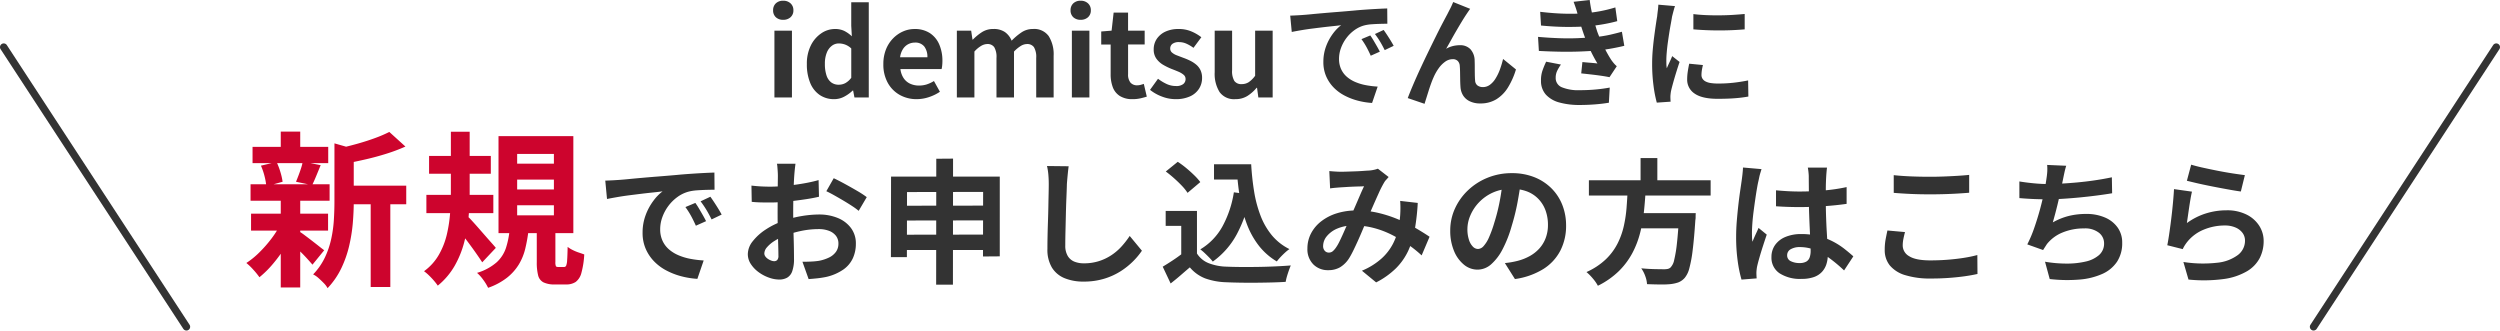
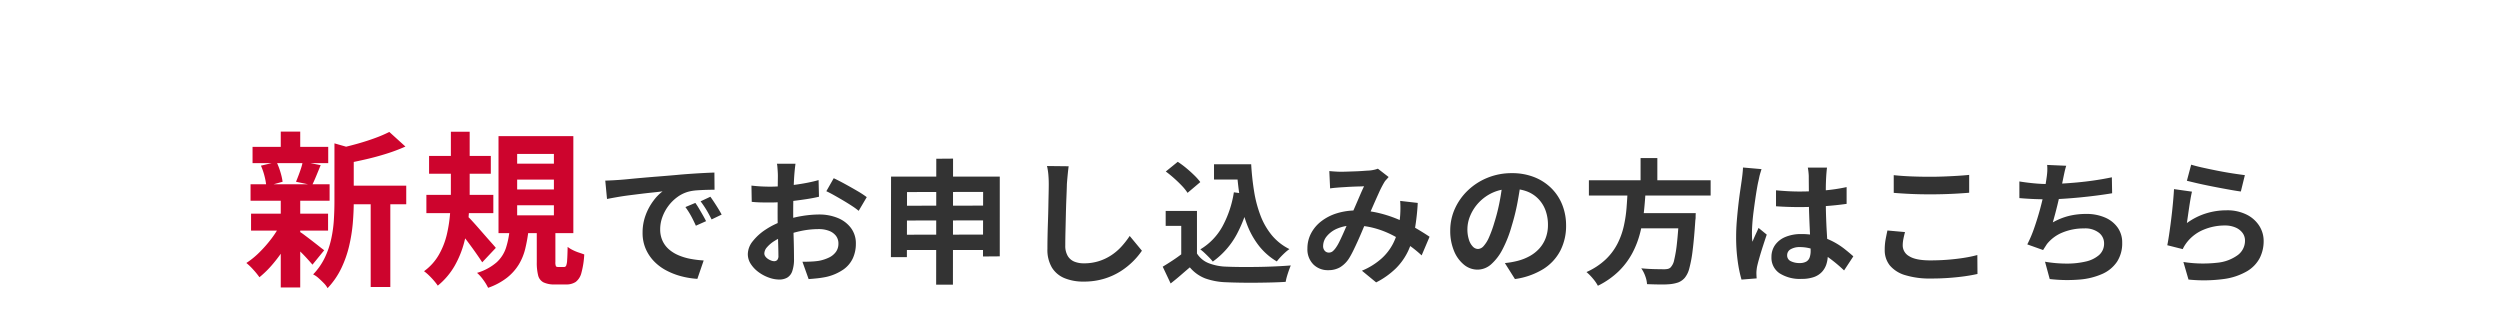
<svg xmlns="http://www.w3.org/2000/svg" width="670.5" height="88.644" viewBox="0 0 670.5 88.644">
  <g transform="translate(-4.5 -10.856)">
    <path d="M-246.375-23.355h16.83v5h-16.83Zm-24.39-10.4h20.295v4.365h-20.295Zm-.4,17.91h20.655V-11.3H-271.17Zm-.135-7.875h21.2v4.41h-21.2Zm32.22,2.565h5.265V3.825h-5.265ZM-263.2-37.845h5.22v6.03h-5.22Zm0,18.27h5.22V3.96h-5.22Zm14.4-15.12,6.3,1.8q-.045.585-1.125.765V-18.9q0,2.52-.247,5.513a43.121,43.121,0,0,1-.968,6.12,29.281,29.281,0,0,1-2.115,6.053,20.818,20.818,0,0,1-3.69,5.355,5.637,5.637,0,0,0-1.012-1.35q-.7-.72-1.44-1.373A6.117,6.117,0,0,0-254.52.45a17.135,17.135,0,0,0,3.128-4.478A22.948,22.948,0,0,0-249.682-9a33.479,33.479,0,0,0,.72-5.108q.157-2.542.158-4.883Zm14.715-3.06,4.32,3.915a45.757,45.757,0,0,1-4.995,1.89q-2.7.855-5.513,1.507T-245.7-29.3a17.411,17.411,0,0,0-.72-2.07,14.211,14.211,0,0,0-.99-2.025q2.43-.54,4.9-1.237t4.658-1.507A34.675,34.675,0,0,0-234.09-37.755Zm-24.255,26.64a14.006,14.006,0,0,1,1.463.99q.967.72,2.047,1.552t1.958,1.53q.877.7,1.327,1.013l-3.15,3.87q-.54-.63-1.372-1.553t-1.8-1.868q-.967-.945-1.867-1.8t-1.53-1.4Zm-10.17-17.6,4.185-.99a18.437,18.437,0,0,1,1.035,2.722,16.411,16.411,0,0,1,.585,2.587l-4.365,1.215a17.2,17.2,0,0,0-.473-2.677A16.8,16.8,0,0,0-268.515-28.71Zm11.2-1.08,4.815.945q-.63,1.53-1.215,2.948t-1.08,2.408l-4.32-.9q.315-.765.675-1.71t.675-1.912A12.356,12.356,0,0,0-257.31-29.79Zm-5.85,16.56,3.78,1.44a39.71,39.71,0,0,1-2.61,4.883,38.356,38.356,0,0,1-3.33,4.568,26.65,26.65,0,0,1-3.6,3.555,19.824,19.824,0,0,0-1.62-2,15.921,15.921,0,0,0-1.89-1.823,21.761,21.761,0,0,0,3.51-2.858A33.828,33.828,0,0,0-265.657-9.2,24.9,24.9,0,0,0-263.16-13.23Zm39.735-18.09h16.56v4.77h-16.56Zm-.72,10.44h17.955v4.905h-17.955Zm6.57-16.92h5.04v16.29q0,3.15-.293,6.57A40.241,40.241,0,0,1-214-8.168a26.137,26.137,0,0,1-2.565,6.323,19.126,19.126,0,0,1-4.522,5.31,14.45,14.45,0,0,0-.99-1.283q-.63-.743-1.35-1.44a12.013,12.013,0,0,0-1.35-1.148,14.085,14.085,0,0,0,3.982-4.41,20.277,20.277,0,0,0,2.137-5.445,36.408,36.408,0,0,0,.878-5.783q.2-2.9.2-5.467Zm4.32,22.545a14.087,14.087,0,0,1,1.3,1.283q.81.878,1.755,1.957l1.89,2.16q.945,1.08,1.71,1.935t1.08,1.26l-3.645,3.87q-.675-1.035-1.62-2.385t-2-2.767q-1.058-1.417-2.047-2.678t-1.71-2.115Zm13.455-9.72v2.655h9.855v-2.655Zm0,6.885v2.7h9.855v-2.7Zm0-13.77v2.61h9.855v-2.61Zm-5-4.77h20.07v26.01h-20.07Zm10.26,24.3h4.995v9.45a2.776,2.776,0,0,0,.135,1.125q.135.225.63.225h1.53a.614.614,0,0,0,.585-.337,4.587,4.587,0,0,0,.27-1.485q.09-1.147.135-3.578a7.336,7.336,0,0,0,1.283.81,11.776,11.776,0,0,0,1.665.7q.878.293,1.508.517a23.237,23.237,0,0,1-.765,4.95,4.375,4.375,0,0,1-1.53,2.43,4.552,4.552,0,0,1-2.61.675h-2.97a6.745,6.745,0,0,1-3.06-.562A2.85,2.85,0,0,1-194.175.7a13.961,13.961,0,0,1-.36-3.533Zm-7.29.9h5.085a42.162,42.162,0,0,1-.878,4.973,15,15,0,0,1-1.732,4.252,13.6,13.6,0,0,1-3.15,3.533,17.6,17.6,0,0,1-5.085,2.723,12.6,12.6,0,0,0-1.283-2.115,10.337,10.337,0,0,0-1.687-1.89,14.126,14.126,0,0,0,5.288-2.858,9.132,9.132,0,0,0,2.475-3.847A23.328,23.328,0,0,0-201.825-11.43Z" transform="translate(343 84)" fill="#cd042d" />
-     <path d="M-130.8,0V-17.92h4.7V0Zm2.368-20.832a2.789,2.789,0,0,1-1.984-.688,2.438,2.438,0,0,1-.736-1.872,2.45,2.45,0,0,1,.736-1.856,2.751,2.751,0,0,1,1.984-.7,2.777,2.777,0,0,1,1.952.7,2.4,2.4,0,0,1,.768,1.856,2.386,2.386,0,0,1-.768,1.872A2.815,2.815,0,0,1-128.432-20.832ZM-114.768.448a6.749,6.749,0,0,1-3.888-1.12A7.164,7.164,0,0,1-121.2-3.9a12.907,12.907,0,0,1-.9-5.056,10.878,10.878,0,0,1,1.072-5.008,8.39,8.39,0,0,1,2.8-3.248,6.47,6.47,0,0,1,3.648-1.152,5.574,5.574,0,0,1,2.544.528,8.742,8.742,0,0,1,2,1.424l-.16-2.816v-6.3h4.7V0h-3.84l-.352-1.856h-.128A9.784,9.784,0,0,1-112.08-.224,5.705,5.705,0,0,1-114.768.448Zm1.216-3.872a3.737,3.737,0,0,0,1.776-.432,5.082,5.082,0,0,0,1.584-1.424v-7.872a4.894,4.894,0,0,0-1.648-1.04,5.041,5.041,0,0,0-1.712-.3,3.041,3.041,0,0,0-1.84.624,4.271,4.271,0,0,0-1.36,1.84,7.768,7.768,0,0,0-.512,3.008,9.59,9.59,0,0,0,.432,3.1,3.818,3.818,0,0,0,1.264,1.872A3.264,3.264,0,0,0-113.552-3.424Zm20.9,3.872a9.132,9.132,0,0,1-4.512-1.12A8.291,8.291,0,0,1-100.384-3.9a10.075,10.075,0,0,1-1.2-5.056,10.48,10.48,0,0,1,.688-3.9,8.908,8.908,0,0,1,1.888-2.96,8.549,8.549,0,0,1,2.688-1.888,7.577,7.577,0,0,1,3.088-.656,7.307,7.307,0,0,1,4.128,1.1,6.852,6.852,0,0,1,2.512,3.04,10.95,10.95,0,0,1,.848,4.432,11.463,11.463,0,0,1-.064,1.232,6.314,6.314,0,0,1-.16.944h-11.04a5.591,5.591,0,0,0,.864,2.432A4.229,4.229,0,0,0-94.416-3.7a5.581,5.581,0,0,0,2.4.5,6.746,6.746,0,0,0,2.048-.3,8.884,8.884,0,0,0,1.952-.912l1.6,2.88A11.809,11.809,0,0,1-89.36-.1,10.363,10.363,0,0,1-92.656.448ZM-97.1-10.784h7.328a4.611,4.611,0,0,0-.816-2.864,3.03,3.03,0,0,0-2.576-1.072,3.767,3.767,0,0,0-1.76.432,3.746,3.746,0,0,0-1.408,1.312A5.383,5.383,0,0,0-97.1-10.784ZM-81.872,0V-17.92h3.84l.352,2.4h.1a13.939,13.939,0,0,1,2.432-2,5.533,5.533,0,0,1,3.072-.848,5.289,5.289,0,0,1,3.088.816,5.252,5.252,0,0,1,1.808,2.32,16.7,16.7,0,0,1,2.64-2.224,5.417,5.417,0,0,1,3.088-.912,4.771,4.771,0,0,1,4.208,1.9,9.149,9.149,0,0,1,1.328,5.3V0h-4.672V-10.592A5.141,5.141,0,0,0-61.2-13.5a2.182,2.182,0,0,0-1.888-.832,3.213,3.213,0,0,0-1.616.5,8.992,8.992,0,0,0-1.84,1.52V0h-4.7V-10.592a5.141,5.141,0,0,0-.608-2.912,2.182,2.182,0,0,0-1.888-.832,3.339,3.339,0,0,0-1.616.5,7.473,7.473,0,0,0-1.808,1.52V0Zm30.848,0V-17.92h4.7V0Zm2.368-20.832a2.789,2.789,0,0,1-1.984-.688,2.438,2.438,0,0,1-.736-1.872,2.45,2.45,0,0,1,.736-1.856,2.751,2.751,0,0,1,1.984-.7,2.777,2.777,0,0,1,1.952.7,2.4,2.4,0,0,1,.768,1.856A2.386,2.386,0,0,1-46.7-21.52,2.815,2.815,0,0,1-48.656-20.832ZM-34.736.448A6.215,6.215,0,0,1-38.16-.4a4.742,4.742,0,0,1-1.888-2.352,9.719,9.719,0,0,1-.576-3.488v-7.968h-2.528V-17.7l2.784-.224.544-4.832h3.872v4.832H-31.5v3.712h-4.448v7.936A3.4,3.4,0,0,0-35.312-4a2.287,2.287,0,0,0,1.824.736,3.6,3.6,0,0,0,.928-.128q.48-.128.832-.256l.8,3.424q-.736.224-1.68.448A9.243,9.243,0,0,1-34.736.448Zm11.488,0a10.114,10.114,0,0,1-3.632-.7,11.609,11.609,0,0,1-3.184-1.792l2.144-2.976A12.353,12.353,0,0,0-25.568-3.6a5.877,5.877,0,0,0,2.448.528A3.015,3.015,0,0,0-21.152-3.6a1.7,1.7,0,0,0,.624-1.36A1.439,1.439,0,0,0-21.072-6.1a5.454,5.454,0,0,0-1.408-.832q-.864-.368-1.792-.72A17.094,17.094,0,0,1-26.5-8.736a5.936,5.936,0,0,1-1.84-1.648,4.146,4.146,0,0,1-.736-2.512,4.94,4.94,0,0,1,.832-2.832,5.628,5.628,0,0,1,2.32-1.936,8.2,8.2,0,0,1,3.536-.7,8.507,8.507,0,0,1,3.472.672A11.931,11.931,0,0,1-16.3-16.16l-2.112,2.848a10.177,10.177,0,0,0-1.9-1.12,4.756,4.756,0,0,0-1.936-.416,2.828,2.828,0,0,0-1.824.48,1.548,1.548,0,0,0-.576,1.248,1.384,1.384,0,0,0,.48,1.072,4.206,4.206,0,0,0,1.312.752q.832.32,1.76.672a17.017,17.017,0,0,1,1.776.752,8.2,8.2,0,0,1,1.616,1.04,4.446,4.446,0,0,1,1.168,1.488,4.791,4.791,0,0,1,.432,2.128,5.267,5.267,0,0,1-.816,2.864A5.562,5.562,0,0,1-19.328-.3,9.111,9.111,0,0,1-23.248.448Zm16.064,0a4.763,4.763,0,0,1-4.224-1.9,9.235,9.235,0,0,1-1.312-5.3V-17.92h4.672V-7.328A5.141,5.141,0,0,0-7.44-4.416a2.255,2.255,0,0,0,1.952.832,3.427,3.427,0,0,0,1.9-.528A7.165,7.165,0,0,0-1.872-5.824v-12.1h4.7V0h-3.84L-1.36-2.592h-.128a10.441,10.441,0,0,1-2.5,2.208A5.958,5.958,0,0,1-7.184.448Zm14.72-22.4q.96-.032,1.824-.08t1.312-.08q.992-.064,2.448-.208t3.264-.3q1.808-.16,3.856-.32T24.5-23.3q1.664-.16,3.312-.272t3.136-.192q1.488-.08,2.608-.112l.032,4.1q-.864,0-1.984.032t-2.224.112a11.07,11.07,0,0,0-1.968.3,8.034,8.034,0,0,0-2.688,1.3,10.043,10.043,0,0,0-2.16,2.144,10.3,10.3,0,0,0-1.424,2.656,8.413,8.413,0,0,0-.512,2.864,6.478,6.478,0,0,0,.56,2.768A6.091,6.091,0,0,0,22.72-5.552a8.611,8.611,0,0,0,2.288,1.408A13.679,13.679,0,0,0,27.84-3.3a24.716,24.716,0,0,0,3.152.384l-1.5,4.384a19.916,19.916,0,0,1-3.92-.64A16.574,16.574,0,0,1,22-.576a11.449,11.449,0,0,1-2.9-2.192,10,10,0,0,1-1.952-2.976,9.454,9.454,0,0,1-.72-3.76,11.839,11.839,0,0,1,.736-4.24,13.536,13.536,0,0,1,1.84-3.392A11.092,11.092,0,0,1,21.2-19.392q-.9.128-2.16.256t-2.72.3q-1.456.176-2.96.368t-2.9.432q-1.392.24-2.512.464ZM29.008-16.64q.416.576.88,1.36t.912,1.568q.448.784.768,1.424L29.136-11.2q-.608-1.344-1.168-2.368a19.266,19.266,0,0,0-1.328-2.08Zm3.584-1.472q.416.576.912,1.328t.976,1.536q.48.784.8,1.392L32.88-12.7q-.64-1.28-1.232-2.272a22.527,22.527,0,0,0-1.392-2.048Zm23.2-5.664q-.224.32-.5.72t-.528.784q-.576.864-1.264,2t-1.424,2.4q-.736,1.264-1.424,2.512t-1.3,2.3a6.964,6.964,0,0,1,1.824-.736,7.885,7.885,0,0,1,1.856-.224,3.763,3.763,0,0,1,2.832,1.072,4.588,4.588,0,0,1,1.136,3.088q.032.7.032,1.7t.016,1.984q.016.992.08,1.664a1.713,1.713,0,0,0,.688,1.328,2.427,2.427,0,0,0,1.392.4,3.141,3.141,0,0,0,1.872-.608,5.85,5.85,0,0,0,1.52-1.68A12.866,12.866,0,0,0,63.776-7.5a25.711,25.711,0,0,0,.848-2.832L68.08-7.52a20.316,20.316,0,0,1-2.112,4.784,9.645,9.645,0,0,1-3.12,3.2,8.026,8.026,0,0,1-4.3,1.136A6.264,6.264,0,0,1,55.6.976,4.226,4.226,0,0,1,53.84-.656a4.888,4.888,0,0,1-.64-2.192q-.064-.864-.08-1.92t-.032-2.064q-.016-1.008-.08-1.648a2,2,0,0,0-.544-1.312,1.817,1.817,0,0,0-1.344-.48A3.462,3.462,0,0,0,49.1-9.6,7.39,7.39,0,0,0,47.36-7.84,13.09,13.09,0,0,0,46-5.44q-.32.7-.672,1.664t-.672,1.984q-.32,1.024-.608,1.936T43.568,1.7L39.056.16q.608-1.6,1.488-3.664T42.48-7.84q1.056-2.272,2.144-4.512t2.08-4.24q.992-2,1.776-3.488t1.2-2.256q.32-.64.736-1.44t.832-1.824Zm18.784.8q3.52.416,6.48.5a53.613,53.613,0,0,0,5.488-.112,42.045,42.045,0,0,0,4.224-.576,35.954,35.954,0,0,0,3.968-.992l.512,3.68q-1.728.48-3.744.832t-4.128.544q-2.464.192-5.68.176T74.8-19.3ZM74-16.256q2.912.256,5.568.352t4.992,0q2.336-.1,4.256-.256a32.121,32.121,0,0,0,4.448-.656q1.856-.432,3.232-.816l.64,3.776q-1.44.352-3.168.672t-3.68.544q-2.048.192-4.688.3t-5.552.064q-2.912-.048-5.824-.208ZM84.688-22.08q-.224-.9-.512-1.776t-.64-1.808l4.32-.48q.192,1.5.5,2.96t.7,2.8q.4,1.344.784,2.592.384,1.088,1.008,2.48t1.36,2.784q.736,1.392,1.472,2.512.32.448.656.848a6.8,6.8,0,0,0,.784.784L93.168-5.44q-.9-.192-2.224-.384t-2.752-.352q-1.424-.16-2.608-.288L85.9-9.5q.992.1,2.16.192t1.872.192a39.736,39.736,0,0,1-2.192-4.192q-.912-2.048-1.52-3.808-.384-1.12-.64-1.936t-.464-1.536Q84.912-21.312,84.688-22.08ZM80.144-8.832a11.451,11.451,0,0,0-.992,1.648,4.266,4.266,0,0,0-.416,1.9,2.639,2.639,0,0,0,1.648,2.544,11.594,11.594,0,0,0,4.816.784q2.272,0,4.3-.192t3.728-.512l-.224,4.064q-1.664.288-3.744.448t-4.032.16a19.987,19.987,0,0,1-5.52-.672,7.515,7.515,0,0,1-3.6-2.1,5.439,5.439,0,0,1-1.312-3.7,7.829,7.829,0,0,1,.4-2.768A24.786,24.786,0,0,1,76.176-9.6Zm35.52-13.536q1.472.192,3.312.272t3.744.064q1.9-.016,3.664-.128t3.04-.24v4.128q-1.472.128-3.232.208t-3.616.08q-1.856,0-3.632-.08t-3.28-.208ZM118.224-8.7q-.192.8-.288,1.424a8.3,8.3,0,0,0-.1,1.264,1.818,1.818,0,0,0,.256.944,2.1,2.1,0,0,0,.784.736,4.168,4.168,0,0,0,1.376.448,12.573,12.573,0,0,0,2.064.144,36.887,36.887,0,0,0,4.032-.208q1.888-.208,4-.624l.064,4.32a34.169,34.169,0,0,1-3.536.448q-2,.16-4.72.16-4.128,0-6.144-1.392A4.431,4.431,0,0,1,114-4.9a13.7,13.7,0,0,1,.144-1.936q.144-1.008.4-2.224Zm-7.488-15.808a9.089,9.089,0,0,0-.288.9q-.16.576-.3,1.12t-.208.832q-.1.672-.3,1.744t-.416,2.4q-.208,1.328-.4,2.7t-.3,2.656q-.112,1.28-.112,2.24,0,.448.016,1.024a6.289,6.289,0,0,0,.112,1.056q.224-.544.48-1.088t.512-1.1q.256-.56.448-1.072l1.984,1.568q-.448,1.312-.912,2.816t-.832,2.832q-.368,1.328-.56,2.192-.064.352-.112.8a7.017,7.017,0,0,0-.048.7q0,.256.016.624t.048.688l-3.712.256a32.948,32.948,0,0,1-.864-4.432,44.028,44.028,0,0,1-.384-6.032q0-1.792.16-3.648t.384-3.568q.224-1.712.432-3.12t.368-2.336q.064-.672.176-1.52t.144-1.616Z" transform="translate(343 37)" fill="#333" />
-     <path d="M49,76a1,1,0,0,1-.838-.453l-49-75A1,1,0,0,1-.547-.837a1,1,0,0,1,1.384.29l49,75A1,1,0,0,1,49,76Z" transform="translate(5.5 23.5)" fill="#333" />
-     <path d="M0,76a1,1,0,0,1-.546-.163,1,1,0,0,1-.29-1.384l49-75a1,1,0,0,1,1.384-.29,1,1,0,0,1,.29,1.384l-49,75A1,1,0,0,1,0,76Z" transform="translate(625 23.5)" fill="#333" />
    <path d="M-176.166-24.7q1.08-.036,2.052-.09t1.476-.09q1.116-.072,2.754-.234t3.672-.342q2.034-.18,4.338-.36t4.788-.4q1.872-.18,3.726-.306t3.528-.216q1.674-.09,2.934-.126l.036,4.608q-.972,0-2.232.036t-2.5.126a12.454,12.454,0,0,0-2.214.342,9.039,9.039,0,0,0-3.024,1.458,11.3,11.3,0,0,0-2.43,2.412,11.588,11.588,0,0,0-1.6,2.988,9.465,9.465,0,0,0-.576,3.222,7.288,7.288,0,0,0,.63,3.114,6.853,6.853,0,0,0,1.728,2.3,9.688,9.688,0,0,0,2.574,1.584,15.389,15.389,0,0,0,3.186.954,27.806,27.806,0,0,0,3.546.432l-1.692,4.932a22.406,22.406,0,0,1-4.41-.72,18.646,18.646,0,0,1-4.014-1.584,12.88,12.88,0,0,1-3.258-2.466,11.245,11.245,0,0,1-2.2-3.348,10.636,10.636,0,0,1-.81-4.23,13.319,13.319,0,0,1,.828-4.77,15.227,15.227,0,0,1,2.07-3.816,12.479,12.479,0,0,1,2.466-2.538q-1.008.144-2.43.288t-3.06.342q-1.638.2-3.33.414t-3.258.486q-1.566.27-2.826.522Zm24.156,5.976q.468.648.99,1.53t1.026,1.764q.5.882.864,1.6l-2.736,1.224q-.684-1.512-1.314-2.664a21.673,21.673,0,0,0-1.494-2.34Zm4.032-1.656q.468.648,1.026,1.494t1.1,1.728q.54.882.9,1.566l-2.7,1.3q-.72-1.44-1.386-2.556a25.344,25.344,0,0,0-1.566-2.3Zm22.824-8.856q-.036.288-.108.882t-.126,1.188q-.054.594-.09,1.062-.072,1.044-.126,2.286t-.09,2.556q-.036,1.314-.054,2.646t-.018,2.592q0,1.476.036,3.258t.09,3.528q.054,1.746.072,3.186t.018,2.232a9.7,9.7,0,0,1-.486,3.456,3.165,3.165,0,0,1-1.386,1.71,4.327,4.327,0,0,1-2.088.486,8.334,8.334,0,0,1-2.772-.522,10.646,10.646,0,0,1-2.754-1.458,8.348,8.348,0,0,1-2.088-2.178A4.817,4.817,0,0,1-137.934-5a5.624,5.624,0,0,1,1.314-3.438,14.256,14.256,0,0,1,3.492-3.15,20.584,20.584,0,0,1,4.7-2.3,26.124,26.124,0,0,1,4.968-1.314,29.091,29.091,0,0,1,4.608-.414,13.045,13.045,0,0,1,5,.918,8.321,8.321,0,0,1,3.564,2.682,6.846,6.846,0,0,1,1.332,4.248,9.3,9.3,0,0,1-.792,3.852,7.642,7.642,0,0,1-2.538,3.042,13.233,13.233,0,0,1-4.626,2q-1.224.252-2.43.378t-2.286.2l-1.656-4.644q1.224,0,2.358-.054a19.91,19.91,0,0,0,2.07-.2,10.843,10.843,0,0,0,2.664-.864,4.921,4.921,0,0,0,1.872-1.512,3.68,3.68,0,0,0,.684-2.232A3.318,3.318,0,0,0-114.3-9.9a4.233,4.233,0,0,0-1.854-1.332,7.536,7.536,0,0,0-2.772-.468,23.187,23.187,0,0,0-4.59.468,26.787,26.787,0,0,0-4.446,1.3,15.724,15.724,0,0,0-2.844,1.422,8.625,8.625,0,0,0-1.98,1.674,2.637,2.637,0,0,0-.72,1.656,1.368,1.368,0,0,0,.27.81,2.668,2.668,0,0,0,.7.666,4.084,4.084,0,0,0,.882.45,2.349,2.349,0,0,0,.774.162,1.157,1.157,0,0,0,.828-.306,1.668,1.668,0,0,0,.324-1.206q0-.972-.054-2.79t-.108-4.05q-.054-2.232-.054-4.428,0-1.512.018-3.06t.018-2.952q0-1.4.018-2.484t.018-1.692q0-.4-.036-1.008t-.09-1.242a6.46,6.46,0,0,0-.126-.918Zm10.26,3.888q1.368.648,3.078,1.584t3.276,1.854a24.665,24.665,0,0,1,2.5,1.638L-108.2-16.6a18.951,18.951,0,0,0-1.782-1.3q-1.1-.72-2.376-1.476t-2.466-1.422q-1.188-.666-2.052-1.062Zm-22.068,1.98q1.584.18,2.79.234t2.178.054q1.4,0,3.1-.126t3.456-.36q1.764-.234,3.438-.558t3.042-.72l.108,4.464q-1.512.36-3.276.63t-3.546.486q-1.782.216-3.384.324t-2.79.108q-1.8,0-2.952-.036t-2.088-.144Zm37.44-2.412h29.16V-4.392l-4.5.036.036-17.316-20.412.036-.036,17.46h-4.284Zm2.772,7.812L-72.738-18l.036,3.96L-96.714-14Zm0,7.776,24.084-.036.036,4.14H-96.75Zm9.36-20.376,4.5-.036-.036,33.8h-4.5Zm35.5,2.016q-.144,1.116-.27,2.412t-.2,2.376q-.036,1.476-.126,3.582t-.144,4.41q-.054,2.3-.108,4.536t-.054,3.888a5.346,5.346,0,0,0,.666,2.862A3.7,3.7,0,0,0-50.346-2.97a6.689,6.689,0,0,0,2.52.45,13.165,13.165,0,0,0,4.068-.594,13.48,13.48,0,0,0,3.348-1.6,14.5,14.5,0,0,0,2.718-2.34,23.15,23.15,0,0,0,2.178-2.808l3.276,3.96a19.461,19.461,0,0,1-2.268,2.736,19.648,19.648,0,0,1-3.33,2.7,17.854,17.854,0,0,1-4.446,2.052,18.549,18.549,0,0,1-5.58.792,13.145,13.145,0,0,1-5.13-.918,7.167,7.167,0,0,1-3.384-2.844,9.269,9.269,0,0,1-1.206-4.986q0-1.476.036-3.366t.108-3.942q.072-2.052.108-4.014t.072-3.546q.036-1.584.036-2.52,0-1.3-.108-2.538a16.526,16.526,0,0,0-.36-2.322Zm38.988-.54h7.632v4.1h-7.632Zm5.436,0h4.536a68.817,68.817,0,0,0,.792,7.344A32.425,32.425,0,0,0-.414-15.282,18.883,18.883,0,0,0,2.61-10.044,14.527,14.527,0,0,0,7.326-6.336a9.95,9.95,0,0,0-1.17.936q-.63.576-1.224,1.206a12.585,12.585,0,0,0-.99,1.17A17.311,17.311,0,0,1-.882-7.254a22.006,22.006,0,0,1-3.15-5.634A35.931,35.931,0,0,1-5.868-19.62a69.479,69.479,0,0,1-.882-7.524h-.72Zm-.108,7.524,4.428.612a35.91,35.91,0,0,1-3.636,10.62A21.5,21.5,0,0,1-13.23-2.988a11.382,11.382,0,0,0-.918-1.044q-.594-.612-1.26-1.242a11.479,11.479,0,0,0-1.17-.99,16.321,16.321,0,0,0,5.958-6.192A28.179,28.179,0,0,0-7.578-21.564Zm-9.9,5V-3.276H-21.69v-9.288h-4.176v-4Zm0,11.412a6.543,6.543,0,0,0,3.132,2.592,14.125,14.125,0,0,0,4.824.936q1.584.072,3.762.09t4.59-.018q2.412-.036,4.734-.144t4.122-.252q-.216.5-.5,1.3T6.66.972a13.925,13.925,0,0,0-.342,1.476Q4.7,2.556,2.61,2.61t-4.284.072q-2.2.018-4.248-.018t-3.672-.108A18.357,18.357,0,0,1-15.246,1.53a10.181,10.181,0,0,1-4.14-2.97Q-20.574-.432-21.816.648T-24.534,2.88l-2.124-4.5q1.26-.756,2.628-1.656T-21.4-5.148Zm-8.352-22,3.2-2.592a23.807,23.807,0,0,1,2.268,1.674q1.152.954,2.16,1.944a15.706,15.706,0,0,1,1.62,1.818L-20-21.42a12.226,12.226,0,0,0-1.494-1.872q-.954-1.008-2.106-2.034T-25.83-27.144Zm43.848-.108q.756.072,1.6.126t1.422.054q.792,0,1.818-.036l2.106-.072q1.08-.036,2.052-.108T28.6-27.4a8.423,8.423,0,0,0,1.314-.18A7.778,7.778,0,0,0,31.05-27.9l2.88,2.232q-.36.432-.684.774a3.526,3.526,0,0,0-.54.738A26.961,26.961,0,0,0,31.3-21.4q-.792,1.746-1.674,3.762t-1.71,3.924q-.54,1.224-1.116,2.592T25.614-8.406Q25-7.056,24.426-5.886T23.31-3.852A7.493,7.493,0,0,1,20.9-1.458a6.273,6.273,0,0,1-3.2.774,5.439,5.439,0,0,1-3.96-1.548A5.715,5.715,0,0,1,12.15-6.516a8.622,8.622,0,0,1,.972-4.032,9.873,9.873,0,0,1,2.754-3.258,13.178,13.178,0,0,1,4.194-2.142,17.623,17.623,0,0,1,5.292-.756,25.139,25.139,0,0,1,6.048.72,33.439,33.439,0,0,1,5.454,1.836,42.593,42.593,0,0,1,4.572,2.322Q43.47-10.62,44.91-9.648l-2.124,5A32.735,32.735,0,0,0,39.15-7.56a37.06,37.06,0,0,0-4.3-2.574,24.367,24.367,0,0,0-4.86-1.854,20.728,20.728,0,0,0-5.346-.684,10.95,10.95,0,0,0-4.482.828,7.251,7.251,0,0,0-2.826,2.07A4.131,4.131,0,0,0,16.362-7.2a1.845,1.845,0,0,0,.45,1.332,1.426,1.426,0,0,0,1.062.468,1.608,1.608,0,0,0,.972-.288,4.56,4.56,0,0,0,.9-.972,11.226,11.226,0,0,0,.918-1.548q.45-.9.936-1.98t.972-2.2q.486-1.116.954-2.16.648-1.44,1.332-3.006t1.314-3.042q.63-1.476,1.17-2.592-.54.036-1.332.054t-1.674.054q-.882.036-1.728.09t-1.458.09q-.54.036-1.386.108t-1.53.18ZM41.742-18.72a60.593,60.593,0,0,1-.774,7,23.379,23.379,0,0,1-1.764,5.8A16.48,16.48,0,0,1,35.91-1.206a21.349,21.349,0,0,1-5.328,3.8L26.766-.54a18.482,18.482,0,0,0,5.31-3.312A14.03,14.03,0,0,0,35.1-7.776a16.134,16.134,0,0,0,1.422-4.014,27.591,27.591,0,0,0,.5-3.546q.072-1.044.072-2.07t-.072-1.854Zm27.684-5.94q-.36,2.736-.936,5.832a56.732,56.732,0,0,1-1.548,6.264A32.178,32.178,0,0,1,64.494-6.3a13.731,13.731,0,0,1-3.078,4.05A5.528,5.528,0,0,1,57.762-.828a5.7,5.7,0,0,1-3.654-1.35A9.221,9.221,0,0,1,51.444-5.9a13.931,13.931,0,0,1-.99-5.4,14.1,14.1,0,0,1,1.26-5.9,15.707,15.707,0,0,1,3.51-4.914,16.641,16.641,0,0,1,5.256-3.366,17.065,17.065,0,0,1,6.5-1.224,16.02,16.02,0,0,1,6.03,1.08,13.572,13.572,0,0,1,4.59,2.988,12.969,12.969,0,0,1,2.916,4.464,14.879,14.879,0,0,1,1.008,5.508A14.5,14.5,0,0,1,79.974-5.9a12.8,12.8,0,0,1-4.59,4.932,19.682,19.682,0,0,1-7.578,2.664l-2.7-4.284q1.044-.108,1.836-.252t1.512-.324A13.7,13.7,0,0,0,71.676-4.41a10.056,10.056,0,0,0,2.61-2.016,8.82,8.82,0,0,0,1.746-2.826,9.754,9.754,0,0,0,.63-3.564,11.2,11.2,0,0,0-.648-3.888,8.753,8.753,0,0,0-1.908-3.078,8.407,8.407,0,0,0-3.06-2.016,11.339,11.339,0,0,0-4.14-.7,11.87,11.87,0,0,0-5.076,1.026,11.883,11.883,0,0,0-3.708,2.646,11.617,11.617,0,0,0-2.286,3.492,9.33,9.33,0,0,0-.774,3.564,9,9,0,0,0,.432,3.006,4.55,4.55,0,0,0,1.062,1.8,1.943,1.943,0,0,0,1.35.594A2.1,2.1,0,0,0,59.4-7.146,8.634,8.634,0,0,0,60.858-9.5a31.9,31.9,0,0,0,1.44-4,49.171,49.171,0,0,0,1.4-5.544,56.424,56.424,0,0,0,.828-5.76ZM87.642-24.8h32.652v4.1H87.642Zm12.024,8.82h13.788v4.068H99.666Zm12.168,0H116.3l-.018.342q-.018.342-.018.774a3.515,3.515,0,0,1-.072.756q-.324,4.932-.72,8.064a33.811,33.811,0,0,1-.9,4.878,6.478,6.478,0,0,1-1.224,2.538,4.428,4.428,0,0,1-1.728,1.224,9.669,9.669,0,0,1-2.16.468,25.116,25.116,0,0,1-2.736.09q-1.692-.018-3.492-.09a7.3,7.3,0,0,0-.468-2.142,8.471,8.471,0,0,0-1.08-2.106q1.872.18,3.6.216t2.484.036a4.931,4.931,0,0,0,1.026-.09,1.609,1.609,0,0,0,.738-.378,4.027,4.027,0,0,0,.99-2.052,33.5,33.5,0,0,0,.738-4.5q.324-2.916.576-7.38ZM98.046-22.356h4.824q-.144,2.88-.45,5.814a41.277,41.277,0,0,1-1.026,5.8,24.39,24.39,0,0,1-2.088,5.454,20.063,20.063,0,0,1-3.6,4.824,21.842,21.842,0,0,1-5.652,3.96A10.831,10.831,0,0,0,88.7,1.548,13.731,13.731,0,0,0,86.994-.18a18.376,18.376,0,0,0,5.13-3.366,15.816,15.816,0,0,0,3.15-4.176,20.046,20.046,0,0,0,1.71-4.7,34.474,34.474,0,0,0,.756-4.968Q97.938-19.908,98.046-22.356Zm3.456-8.388H106v7.56h-4.5Zm36.324,8.64q1.548.144,3.114.234t3.186.09q3.312,0,6.588-.288a47.353,47.353,0,0,0,6.048-.9v4.5q-2.808.4-6.084.63t-6.552.234q-1.584,0-3.15-.054t-3.15-.162Zm13.68-6.084q-.072.5-.126,1.116t-.09,1.224q-.036.576-.072,1.548t-.036,2.178v2.538q0,2.448.072,4.59t.18,3.96q.108,1.818.2,3.33t.09,2.808a8.509,8.509,0,0,1-.378,2.592,5.513,5.513,0,0,1-1.206,2.088A5.363,5.363,0,0,1,147.96,1.17a9.781,9.781,0,0,1-3.294.486,10.143,10.143,0,0,1-5.9-1.512,4.991,4.991,0,0,1-2.16-4.356,5.47,5.47,0,0,1,.972-3.222,6.341,6.341,0,0,1,2.772-2.16,10.7,10.7,0,0,1,4.248-.774,18.55,18.55,0,0,1,4.644.54,17.975,17.975,0,0,1,3.816,1.44,19.629,19.629,0,0,1,3.078,1.962q1.35,1.062,2.43,2.034l-2.484,3.78a39.413,39.413,0,0,0-4-3.348,17.676,17.676,0,0,0-3.87-2.16,10.8,10.8,0,0,0-3.978-.756,4.718,4.718,0,0,0-2.466.576,1.8,1.8,0,0,0-.954,1.62,1.67,1.67,0,0,0,.972,1.584,5.114,5.114,0,0,0,2.376.5,3.5,3.5,0,0,0,1.764-.378,2.07,2.07,0,0,0,.918-1.116,5.2,5.2,0,0,0,.27-1.782q0-.936-.072-2.448T146.88-11.7q-.09-1.872-.162-3.906t-.072-3.978q0-2.052-.018-3.726t-.018-2.5q0-.4-.072-1.116t-.18-1.26Zm-17.568.4q-.108.36-.306,1.008t-.324,1.26q-.126.612-.2.936-.18.756-.4,2.034t-.45,2.88q-.234,1.6-.45,3.276t-.324,3.168q-.108,1.494-.108,2.574,0,.54.018,1.17a6.99,6.99,0,0,0,.126,1.17q.252-.648.522-1.26t.558-1.224q.288-.612.54-1.224l2.2,1.8q-.5,1.476-1.026,3.1t-.936,3.06q-.414,1.44-.63,2.412-.072.36-.126.864a8.07,8.07,0,0,0-.054.828q0,.288.018.7t.054.774l-4.068.324a34.54,34.54,0,0,1-1.008-4.878,46.414,46.414,0,0,1-.432-6.642q0-2.016.18-4.23t.414-4.266q.234-2.052.486-3.762t.4-2.754q.108-.756.216-1.71t.144-1.818Zm35.46,1.62q1.98.216,4.464.324t5.328.108q1.764,0,3.654-.072t3.654-.18q1.764-.108,3.132-.252v4.788q-1.26.108-3.042.216t-3.708.162q-1.926.054-3.654.054-2.808,0-5.22-.108T169.4-21.42Zm3.024,15.264q-.252.936-.432,1.836a9.157,9.157,0,0,0-.18,1.8,3.3,3.3,0,0,0,1.746,2.844q1.746,1.116,5.634,1.116,2.448,0,4.716-.18t4.3-.5a34.455,34.455,0,0,0,3.618-.756l.036,5.076q-1.584.36-3.528.63t-4.194.432q-2.25.162-4.77.162a22.537,22.537,0,0,1-6.876-.9,8.483,8.483,0,0,1-4.14-2.61,6.5,6.5,0,0,1-1.368-4.194,15.136,15.136,0,0,1,.252-2.88q.252-1.3.468-2.3Zm43.236-17.784q-.288.936-.486,1.854t-.378,1.818q-.18.864-.414,1.98t-.5,2.358q-.27,1.242-.576,2.5t-.63,2.466q-.324,1.206-.612,2.214a17.317,17.317,0,0,1,4.356-1.746,19.409,19.409,0,0,1,4.572-.522,12.405,12.405,0,0,1,5.094.972,7.969,7.969,0,0,1,3.384,2.7,6.868,6.868,0,0,1,1.206,4.032,9.039,9.039,0,0,1-1.386,5.112,9.275,9.275,0,0,1-3.96,3.276,18.679,18.679,0,0,1-6.156,1.512,40.516,40.516,0,0,1-7.938-.144l-1.26-4.644a34.3,34.3,0,0,0,5.778.5,22.044,22.044,0,0,0,5.094-.54,8.169,8.169,0,0,0,3.618-1.746,4.065,4.065,0,0,0,1.35-3.186,3.56,3.56,0,0,0-1.368-2.79,5.992,5.992,0,0,0-4-1.17A14.876,14.876,0,0,0,214.7-10.8a10.275,10.275,0,0,0-4.23,3.132q-.252.4-.486.756t-.522.828L205.218-7.6a33.67,33.67,0,0,0,1.872-4.428q.864-2.484,1.548-5t1.116-4.7q.432-2.178.612-3.546a18.293,18.293,0,0,0,.216-1.962,13.132,13.132,0,0,0-.036-1.674ZM203.094-24.48q1.728.288,3.744.486t3.708.2q1.728,0,3.8-.108t4.374-.324q2.3-.216,4.626-.558t4.554-.81l.072,4.284q-1.728.288-3.906.576t-4.554.522q-2.376.234-4.68.378t-4.248.144q-2.088,0-3.978-.09t-3.51-.234Zm46.08-4.5q1.3.4,3.24.828t4.068.846q2.124.414,4.014.7t3.078.432l-1.08,4.392q-1.08-.144-2.61-.414t-3.24-.594q-1.71-.324-3.366-.666t-3.024-.666q-1.368-.324-2.232-.54Zm.216,7.236q-.18.72-.378,1.854t-.378,2.358q-.18,1.224-.342,2.34t-.27,1.872a17.666,17.666,0,0,1,5.13-2.592,18.507,18.507,0,0,1,5.49-.828,11.655,11.655,0,0,1,5.4,1.152,8.475,8.475,0,0,1,3.4,3.024,7.531,7.531,0,0,1,1.17,4.068A10,10,0,0,1,267.57-3.96,8.962,8.962,0,0,1,264.15-.4a16.786,16.786,0,0,1-6.228,2.088,40.305,40.305,0,0,1-9.468.144L247.086-2.88a34.028,34.028,0,0,0,9.072.2A11.078,11.078,0,0,0,261.72-4.77,4.8,4.8,0,0,0,263.61-8.6a3.432,3.432,0,0,0-.684-2.106,4.528,4.528,0,0,0-1.908-1.44,7,7,0,0,0-2.772-.522,14.645,14.645,0,0,0-5.67,1.1,10.947,10.947,0,0,0-4.338,3.15,11.047,11.047,0,0,0-.774,1.062,9.322,9.322,0,0,0-.558,1.026l-4.14-1.044q.216-1.044.432-2.466t.432-3.06q.216-1.638.4-3.294t.324-3.276q.144-1.62.216-2.952Z" transform="translate(343 84)" fill="#333" />
  </g>
</svg>